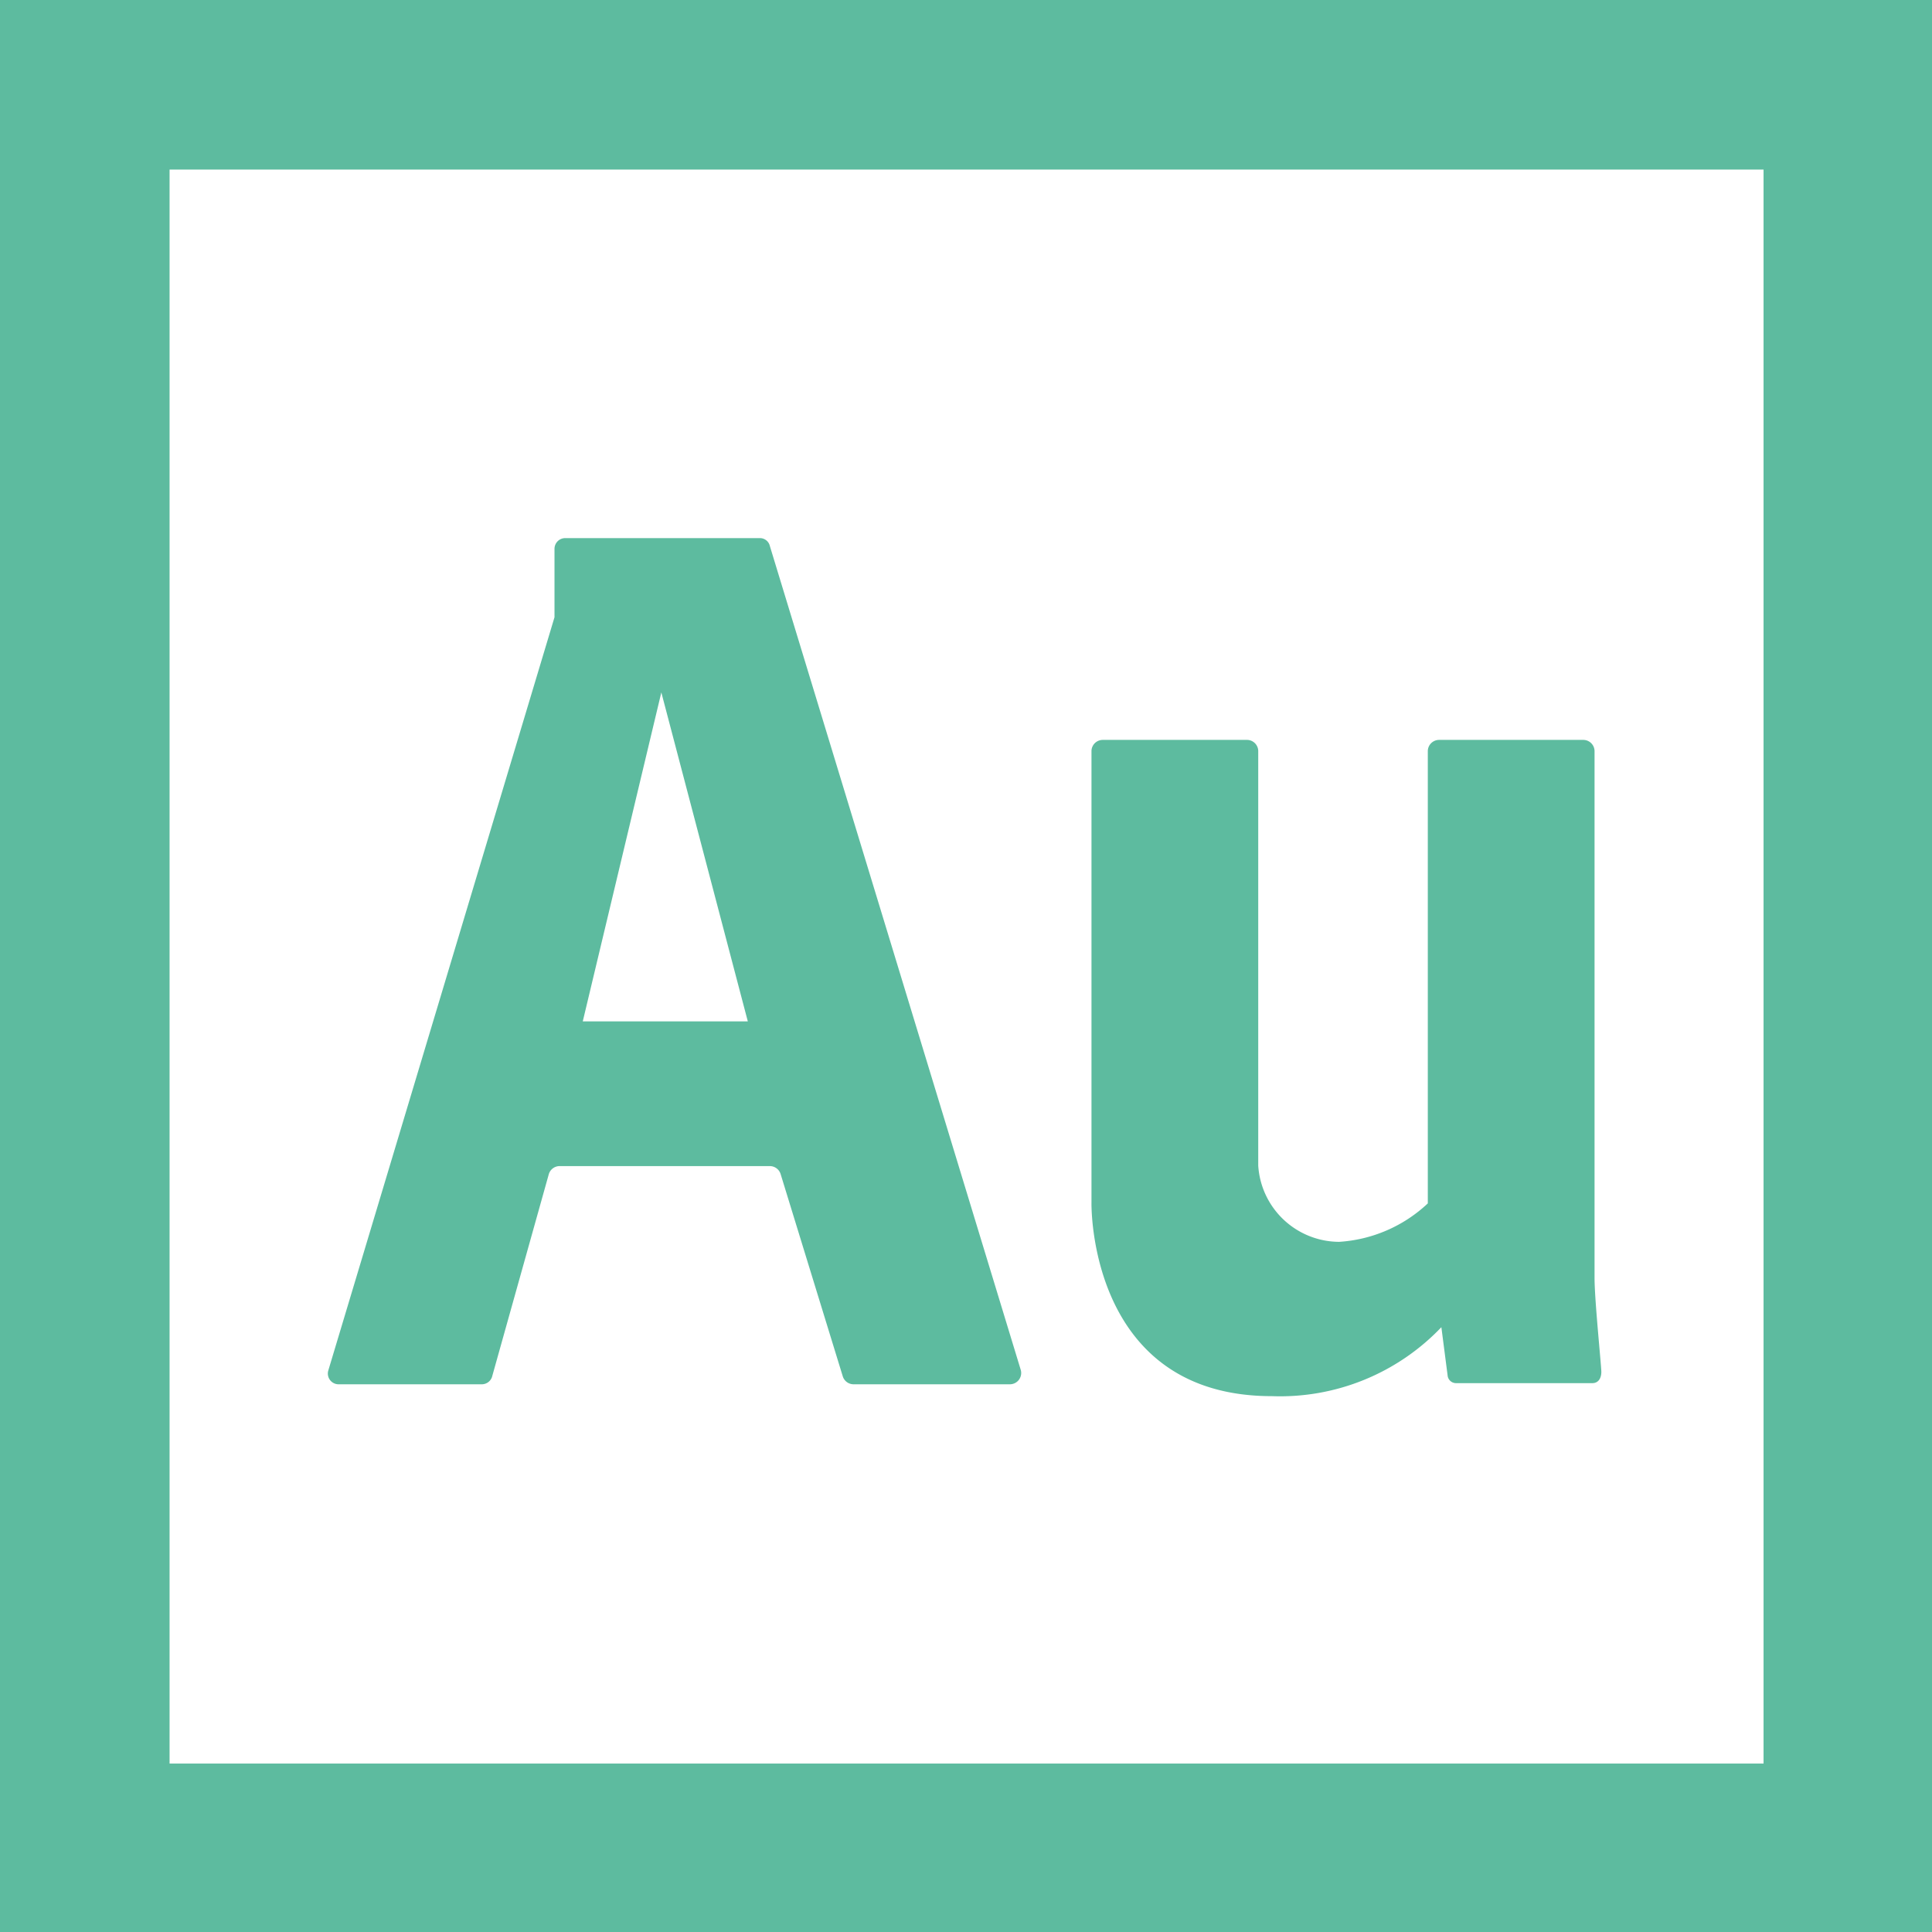
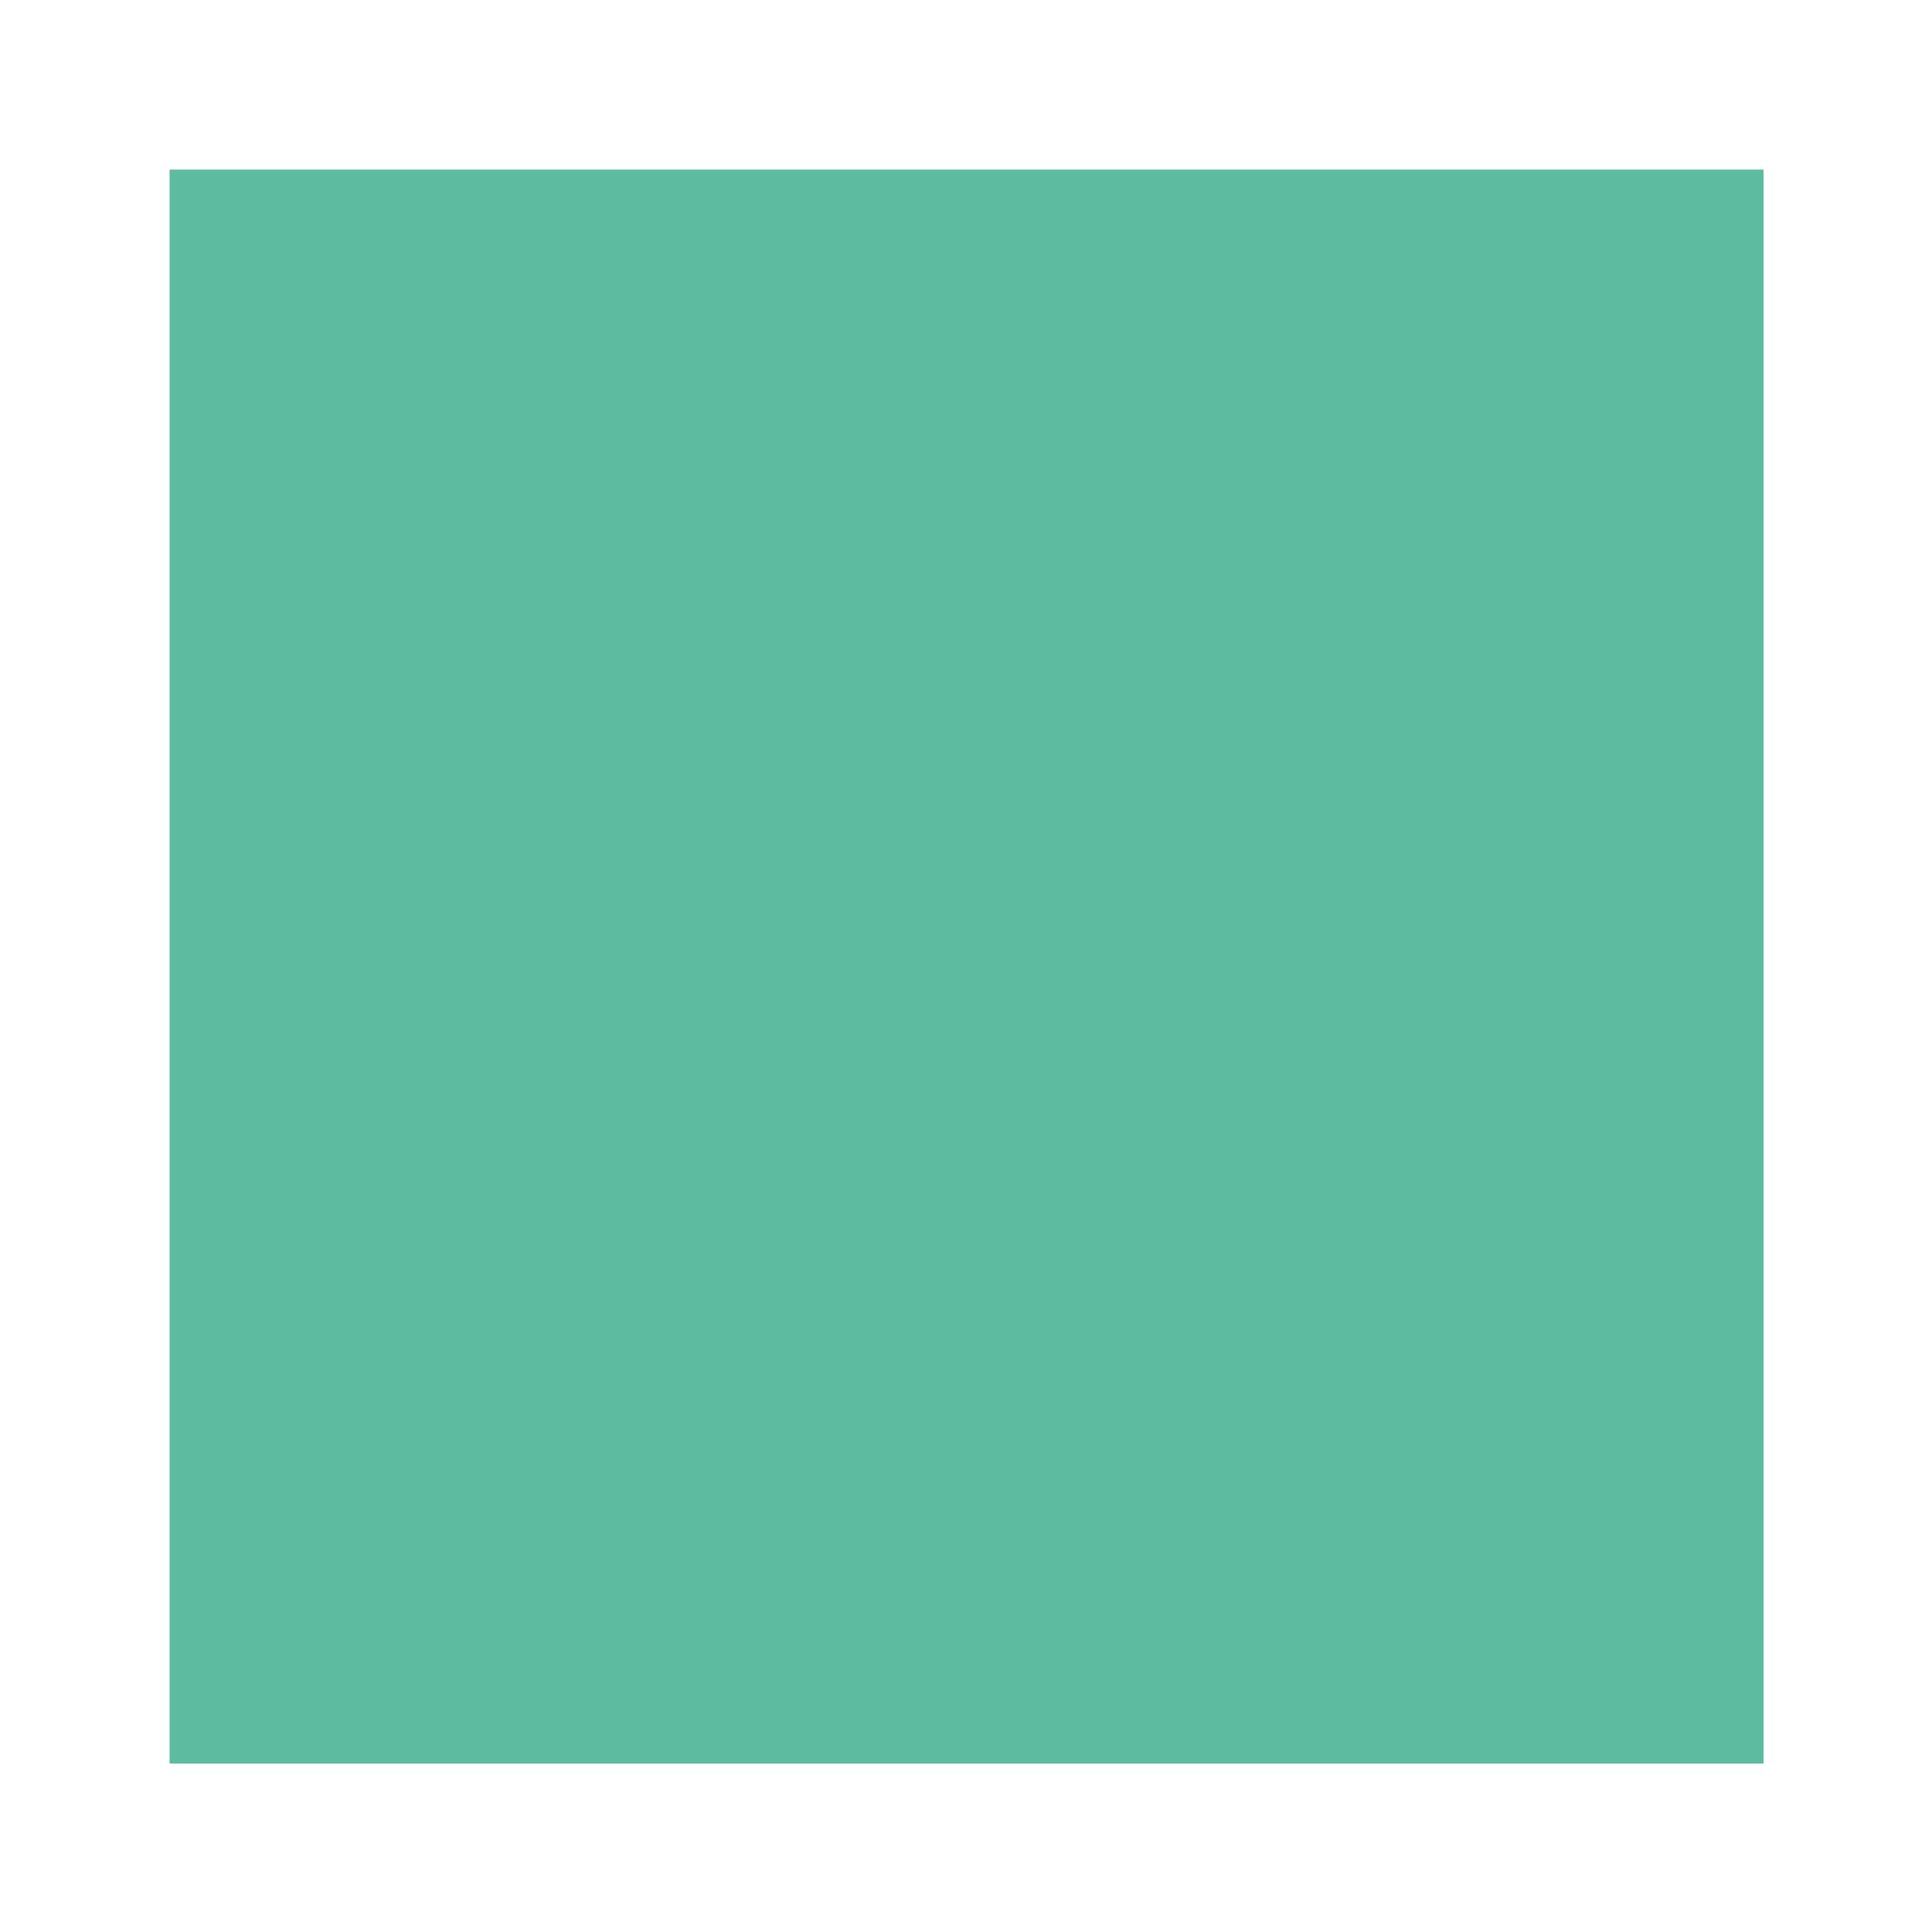
<svg xmlns="http://www.w3.org/2000/svg" viewBox="0 0 34.18 34.18">
  <defs>
    <style>.cls-1{fill:#5dbb9f;}</style>
  </defs>
  <title>Element 13</title>
  <g id="Ebene_2" data-name="Ebene 2">
    <g id="Calque_1" data-name="Calque 1">
-       <path class="cls-1" d="M31.2,3V31.2H3V3H31.2m3-3H0V34.18H34.18V0Z" />
-       <path class="cls-1" d="M13.62,9.66a.18.18,0,0,0-.18-.14H10a.19.19,0,0,0-.19.19v1.15s0,0,0,.06l-4,13.32a.19.19,0,0,0,.19.25H8.52a.19.19,0,0,0,.19-.15l1-3.57a.2.2,0,0,1,.19-.14h3.72a.2.2,0,0,1,.19.14l1.1,3.58a.2.2,0,0,0,.19.14h2.77a.2.2,0,0,0,.19-.25Zm-3.31,8.41,1.39-5.82,1.53,5.82Z" />
+       <path class="cls-1" d="M31.2,3V31.2H3V3H31.2m3-3H0H34.18V0Z" />
      <path class="cls-1" d="M28.21,22.61V13.29a.2.2,0,0,0-.2-.2H25.46a.2.2,0,0,0-.2.2l0,8a2.52,2.52,0,0,1-1.57.68,1.44,1.44,0,0,1-1.43-1.35V13.28a.2.2,0,0,0-.19-.19H19.51a.2.2,0,0,0-.2.19v8s-.07,3.42,3.19,3.42a3.94,3.94,0,0,0,3-1.22l.11.85a.15.15,0,0,0,.15.14h2.41c.11,0,.16-.09.16-.2S28.21,23,28.21,22.61Z" />
    </g>
  </g>
</svg>